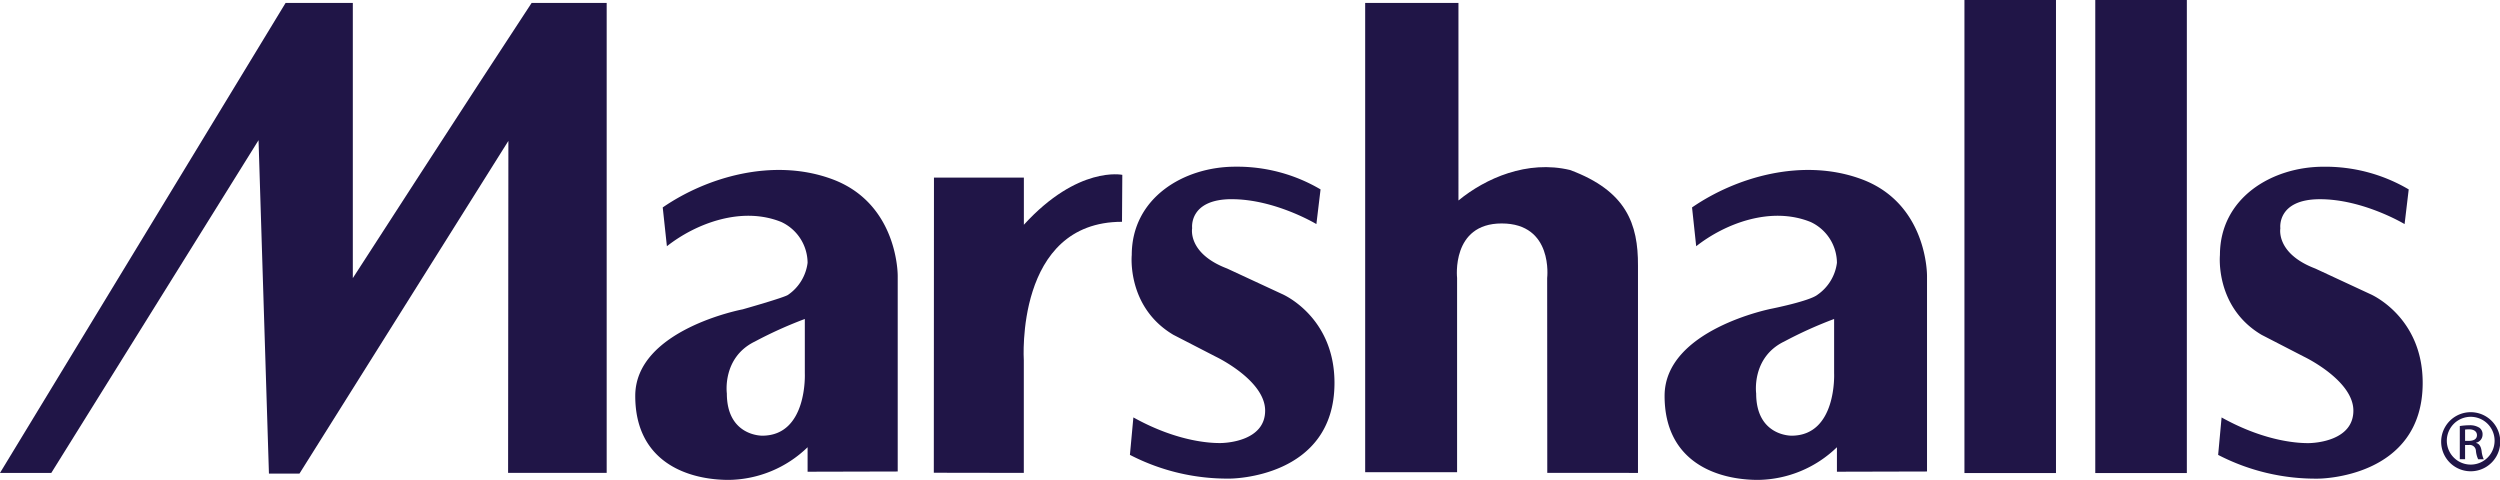
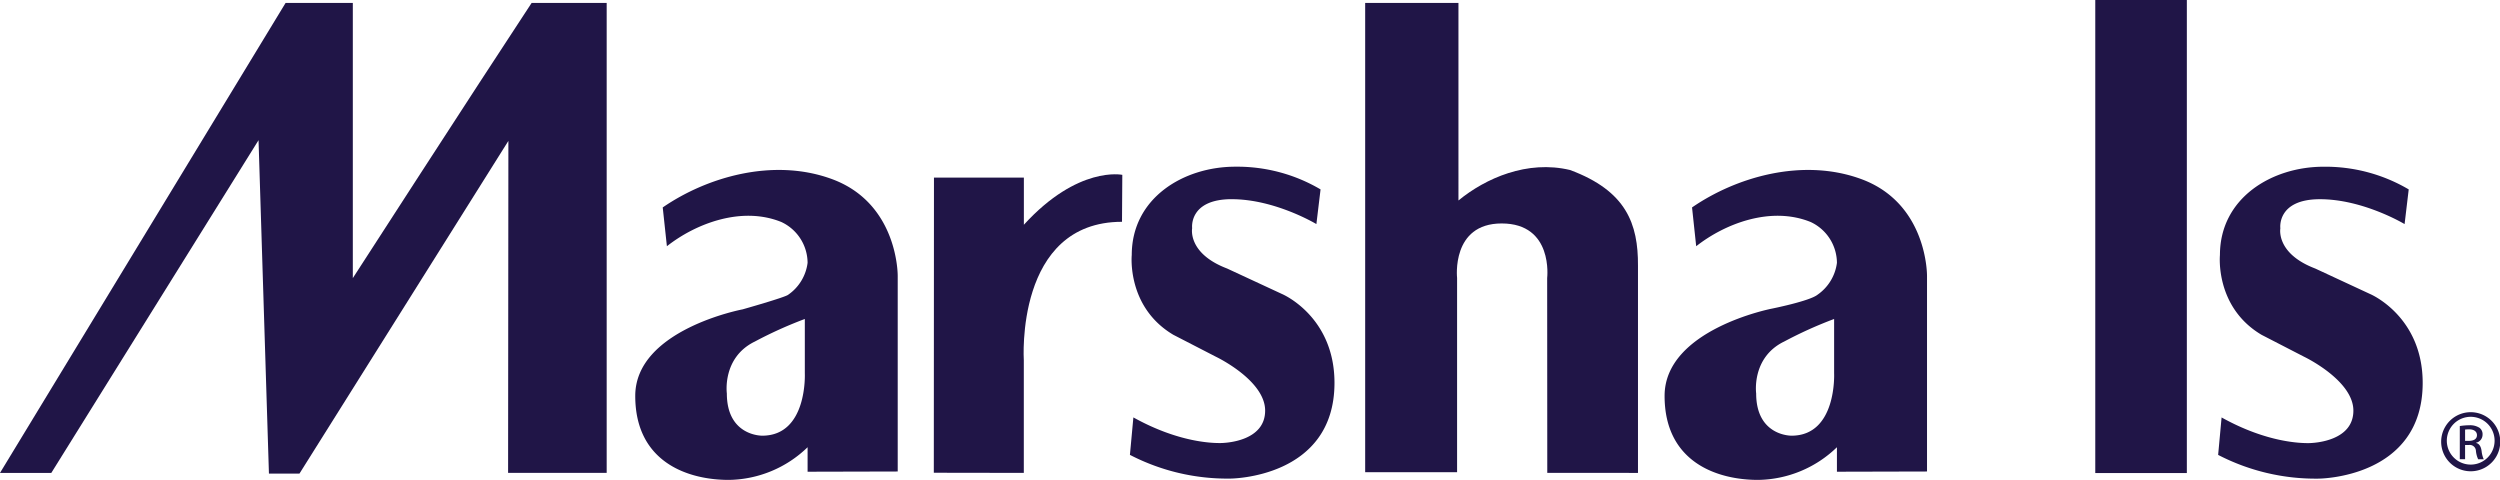
<svg xmlns="http://www.w3.org/2000/svg" width="393.053" height="75.453" viewBox="0 0 393.053 75.453">
  <defs>
    <clipPath id="clip-path">
      <rect id="Rectangle_3438" data-name="Rectangle 3438" width="393.053" height="75.453" fill="#201547" />
    </clipPath>
  </defs>
  <g id="Group_11571" data-name="Group 11571" transform="translate(-535.725 -1899.914)">
    <g id="Group_11570" data-name="Group 11570" transform="translate(535.725 1899.914)">
      <g id="Group_11569" data-name="Group 11569" transform="translate(0 0)" clip-path="url(#clip-path)">
        <path id="Path_6773" data-name="Path 6773" d="M87.128,59.679V28.953s.15-11.635-10.684-15.37c-9.042-3.16-19.287-.216-26.26,4.58l.655,6.1c4.575-3.6,11.77-6.324,17.981-3.815a7.132,7.132,0,0,1,4.138,6.428,7.192,7.192,0,0,1-3.049,5.013c-.446.4-7.171,2.3-7.171,2.3s-16.875,3.182-16.875,13.6S54.109,61,60.581,61a18.122,18.122,0,0,0,12.378-5.137v3.852ZM64.57,39.3a65.437,65.437,0,0,1,7.953-3.6v8.539s.453,9.81-6.7,9.81c0,0-5.56.094-5.56-6.644,0,0-.764-5.562,4.305-8.11" transform="translate(54.012 14.45)" fill="#201547" />
        <path id="Path_6774" data-name="Path 6774" d="M44.9.212,0,74.1H8.066L40.648,21.79l1.635,52.418h4.8L79.929,21.9l-.046,52.2h15.5V.212h-11.8C74.323,14.271,55.471,43.475,55.471,43.475V.212Z" transform="translate(0 0.25)" fill="#201547" />
        <path id="Path_6775" data-name="Path 6775" d="M141.453,74.1V41.516c.03-6.566-1.814-11.742-10.677-15.037-6.729-1.607-13.3,1.3-17.548,4.791V.212H98.562V73.991h14.451V43.451s-.956-8.569,7.012-8.569c8.175,0,7.151,8.582,7.151,8.582l.017,30.633Z" transform="translate(116.072 0.25)" fill="#201547" />
        <path id="Path_6776" data-name="Path 6776" d="M81.578,20.518V13.107H67.443l-.024,46.4,14.15.022v-17.7S80.15,20.052,97.007,20.052l.048-7.382s-6.962-1.483-15.477,7.848" transform="translate(79.396 14.819)" fill="#201547" />
-         <rect id="Rectangle_3436" data-name="Rectangle 3436" width="14.392" height="74.373" transform="translate(308.852)" fill="#201547" />
        <rect id="Rectangle_3437" data-name="Rectangle 3437" width="14.396" height="74.373" transform="translate(329.422)" fill="#201547" />
        <path id="Path_6777" data-name="Path 6777" d="M97.6,17.146c6.812,0,13.295,3.911,13.295,3.911l.655-5.451a25.8,25.8,0,0,0-13.406-3.571c-8.1,0-16.278,4.9-16.278,13.893,0,0-.817,8.173,6.537,12.535l6.744,3.476s7.691,3.674,7.691,8.445-6.056,5.1-7.077,5.1-6.415-.009-13.639-4.031l-.544,5.888a33.3,33.3,0,0,0,15.749,3.73s16.413,0,16.413-15.052c0-10.49-8.238-13.963-8.238-13.963l-8.652-4.016c-6.269-2.387-5.488-6.343-5.488-6.343s-.573-4.556,6.237-4.556" transform="translate(96.069 14.173)" fill="#201547" />
        <path id="Path_6778" data-name="Path 6778" d="M169.927,21.7s-.78,3.961,5.483,6.344l8.652,4.02s8.24,3.476,8.24,13.961c0,15.052-16.411,15.052-16.411,15.052a33.286,33.286,0,0,1-15.747-3.732l.542-5.888c7.219,4.024,12.619,4.037,13.636,4.037s7.084-.344,7.084-5.107-7.7-8.449-7.7-8.449l-6.738-3.473c-7.356-4.362-6.542-12.535-6.542-12.535,0-8.989,8.173-13.891,16.28-13.891a25.791,25.791,0,0,1,13.4,3.567l-.649,5.451s-6.489-3.911-13.3-3.911-6.235,4.556-6.235,4.556" transform="translate(188.595 14.174)" fill="#201547" />
        <path id="Path_6779" data-name="Path 6779" d="M161.439,59.679V28.953s.15-11.635-10.681-15.37c-9.044-3.16-19.287-.216-26.262,4.58l.653,6.1c4.58-3.6,11.77-6.324,17.983-3.815a7.138,7.138,0,0,1,4.144,6.428,7.215,7.215,0,0,1-3.055,5.013c-1.259,1.008-7.249,2.2-7.249,2.2s-16.792,3.282-16.792,13.7S128.424,61,134.893,61a18.142,18.142,0,0,0,12.382-5.137v3.852ZM138.883,39.3a65.407,65.407,0,0,1,7.951-3.6v8.539s.451,9.81-6.7,9.81c0,0-5.557.094-5.557-6.644,0,0-.769-5.562,4.3-8.11" transform="translate(141.529 14.45)" fill="#201547" />
        <path id="Path_6780" data-name="Path 6780" d="M180.9,29.759a4.645,4.645,0,1,1-.022,0Zm-.022.727a3.756,3.756,0,1,0,.022,0Zm-.873,6.668h-.832V31.939a9.536,9.536,0,0,1,1.479-.124,2.712,2.712,0,0,1,1.616.4,1.238,1.238,0,0,1,.483,1.084,1.3,1.3,0,0,1-1.021,1.263V34.6c.457.087.769.5.873,1.272a4.112,4.112,0,0,0,.335,1.287h-.878a3.959,3.959,0,0,1-.351-1.331.973.973,0,0,0-1.119-.912h-.586Zm0-2.888h.6c.692,0,1.267-.246,1.267-.9,0-.455-.329-.915-1.267-.915a5.055,5.055,0,0,0-.6.041Z" transform="translate(207.559 35.046)" fill="#201547" />
      </g>
    </g>
  </g>
</svg>